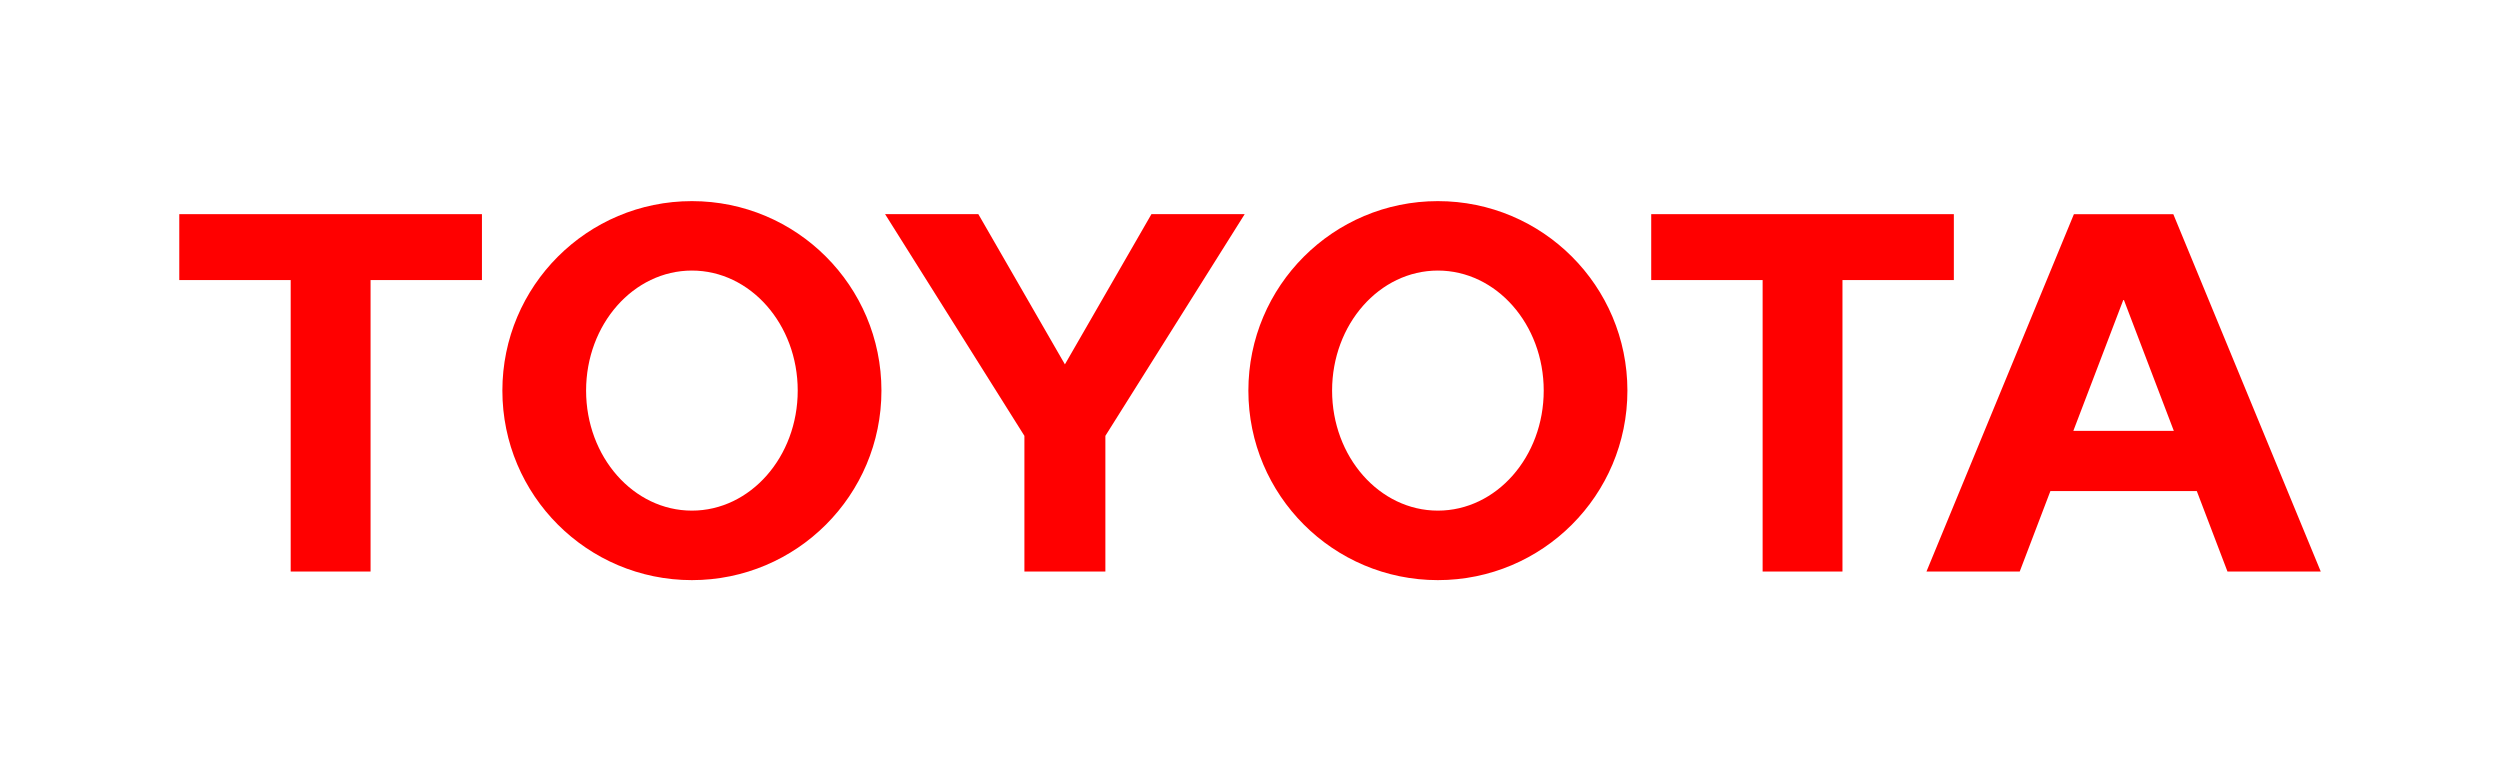
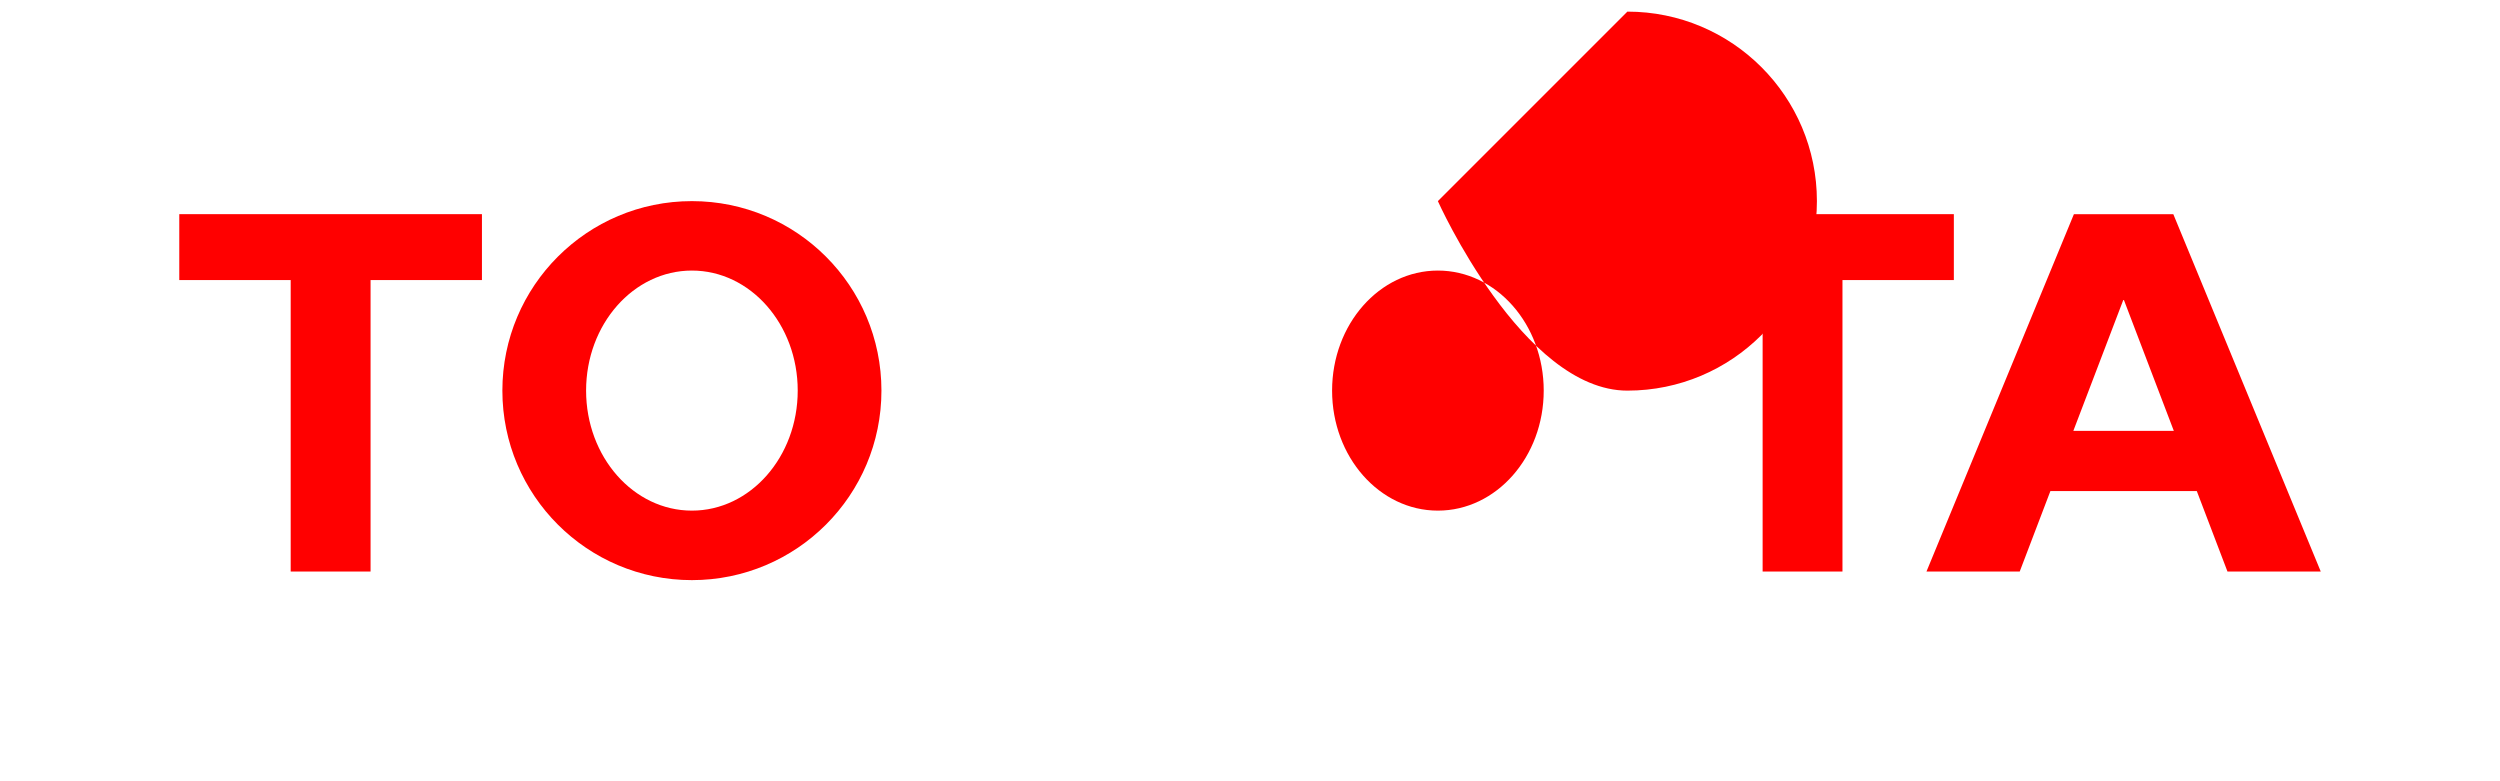
<svg xmlns="http://www.w3.org/2000/svg" id="Capa_1" viewBox="0 0 800 250">
  <defs>
    <style>.cls-1{fill:red;stroke-width:0px;}</style>
  </defs>
-   <path class="cls-1" d="m460.12,64.36c-33.49,0-60.64,27.15-60.64,60.64s27.15,60.64,60.64,60.64,60.65-27.14,60.65-60.64-27.15-60.64-60.65-60.64Zm0,99.04c-18.69,0-33.85-17.2-33.85-38.41s15.16-38.41,33.85-38.41,33.87,17.2,33.87,38.41-15.16,38.41-33.87,38.41Z" />
+   <path class="cls-1" d="m460.12,64.36s27.15,60.64,60.64,60.64,60.65-27.14,60.65-60.64-27.15-60.64-60.65-60.64Zm0,99.04c-18.69,0-33.85-17.2-33.85-38.41s15.16-38.41,33.85-38.41,33.87,17.2,33.87,38.41-15.16,38.41-33.87,38.41Z" />
  <polygon class="cls-1" points="625.23 89.62 625.23 68.53 528.39 68.53 528.39 89.62 564.04 89.62 564.13 89.62 564.04 89.62 564.04 182.89 589.59 182.89 589.59 89.62 589.59 89.62 625.23 89.62" />
  <path class="cls-1" d="m695.45,68.54h-31.8l-47.18,114.35h29.84l9.8-25.71.03-.03h46.82l.03.03,9.8,25.71h29.85l-47.18-114.35Zm.17,69.33h0s-16.06,0-16.06,0h-16.09s0,0,0,0h0l15.97-41.85h.22l15.96,41.85h.01-.01Z" />
  <polygon class="cls-1" points="695.62 137.87 695.63 137.86 695.62 137.86 695.62 137.87" />
  <polygon class="cls-1" points="663.47 137.87 663.47 137.86 663.46 137.86 663.47 137.87" />
  <polygon class="cls-1" points="57.37 89.62 93.02 89.62 93.11 89.62 93.02 89.62 93.02 182.89 118.58 182.89 118.58 89.62 118.58 89.62 154.22 89.62 154.22 68.53 57.37 68.53 57.37 89.62" />
  <path class="cls-1" d="m221.41,64.36c-33.5,0-60.65,27.15-60.65,60.64s27.15,60.64,60.65,60.64,60.65-27.14,60.65-60.64-27.15-60.64-60.65-60.64Zm0,99.04c-18.7,0-33.86-17.2-33.86-38.41s15.16-38.41,33.86-38.41,33.86,17.2,33.86,38.41-15.17,38.41-33.86,38.41Z" />
-   <polygon class="cls-1" points="340.77 116.6 313.07 68.53 283.23 68.53 327.81 139.47 327.81 182.88 340.77 182.88 340.77 182.89 353.72 182.89 353.72 139.47 398.3 68.53 368.46 68.53 340.77 116.6" />
</svg>